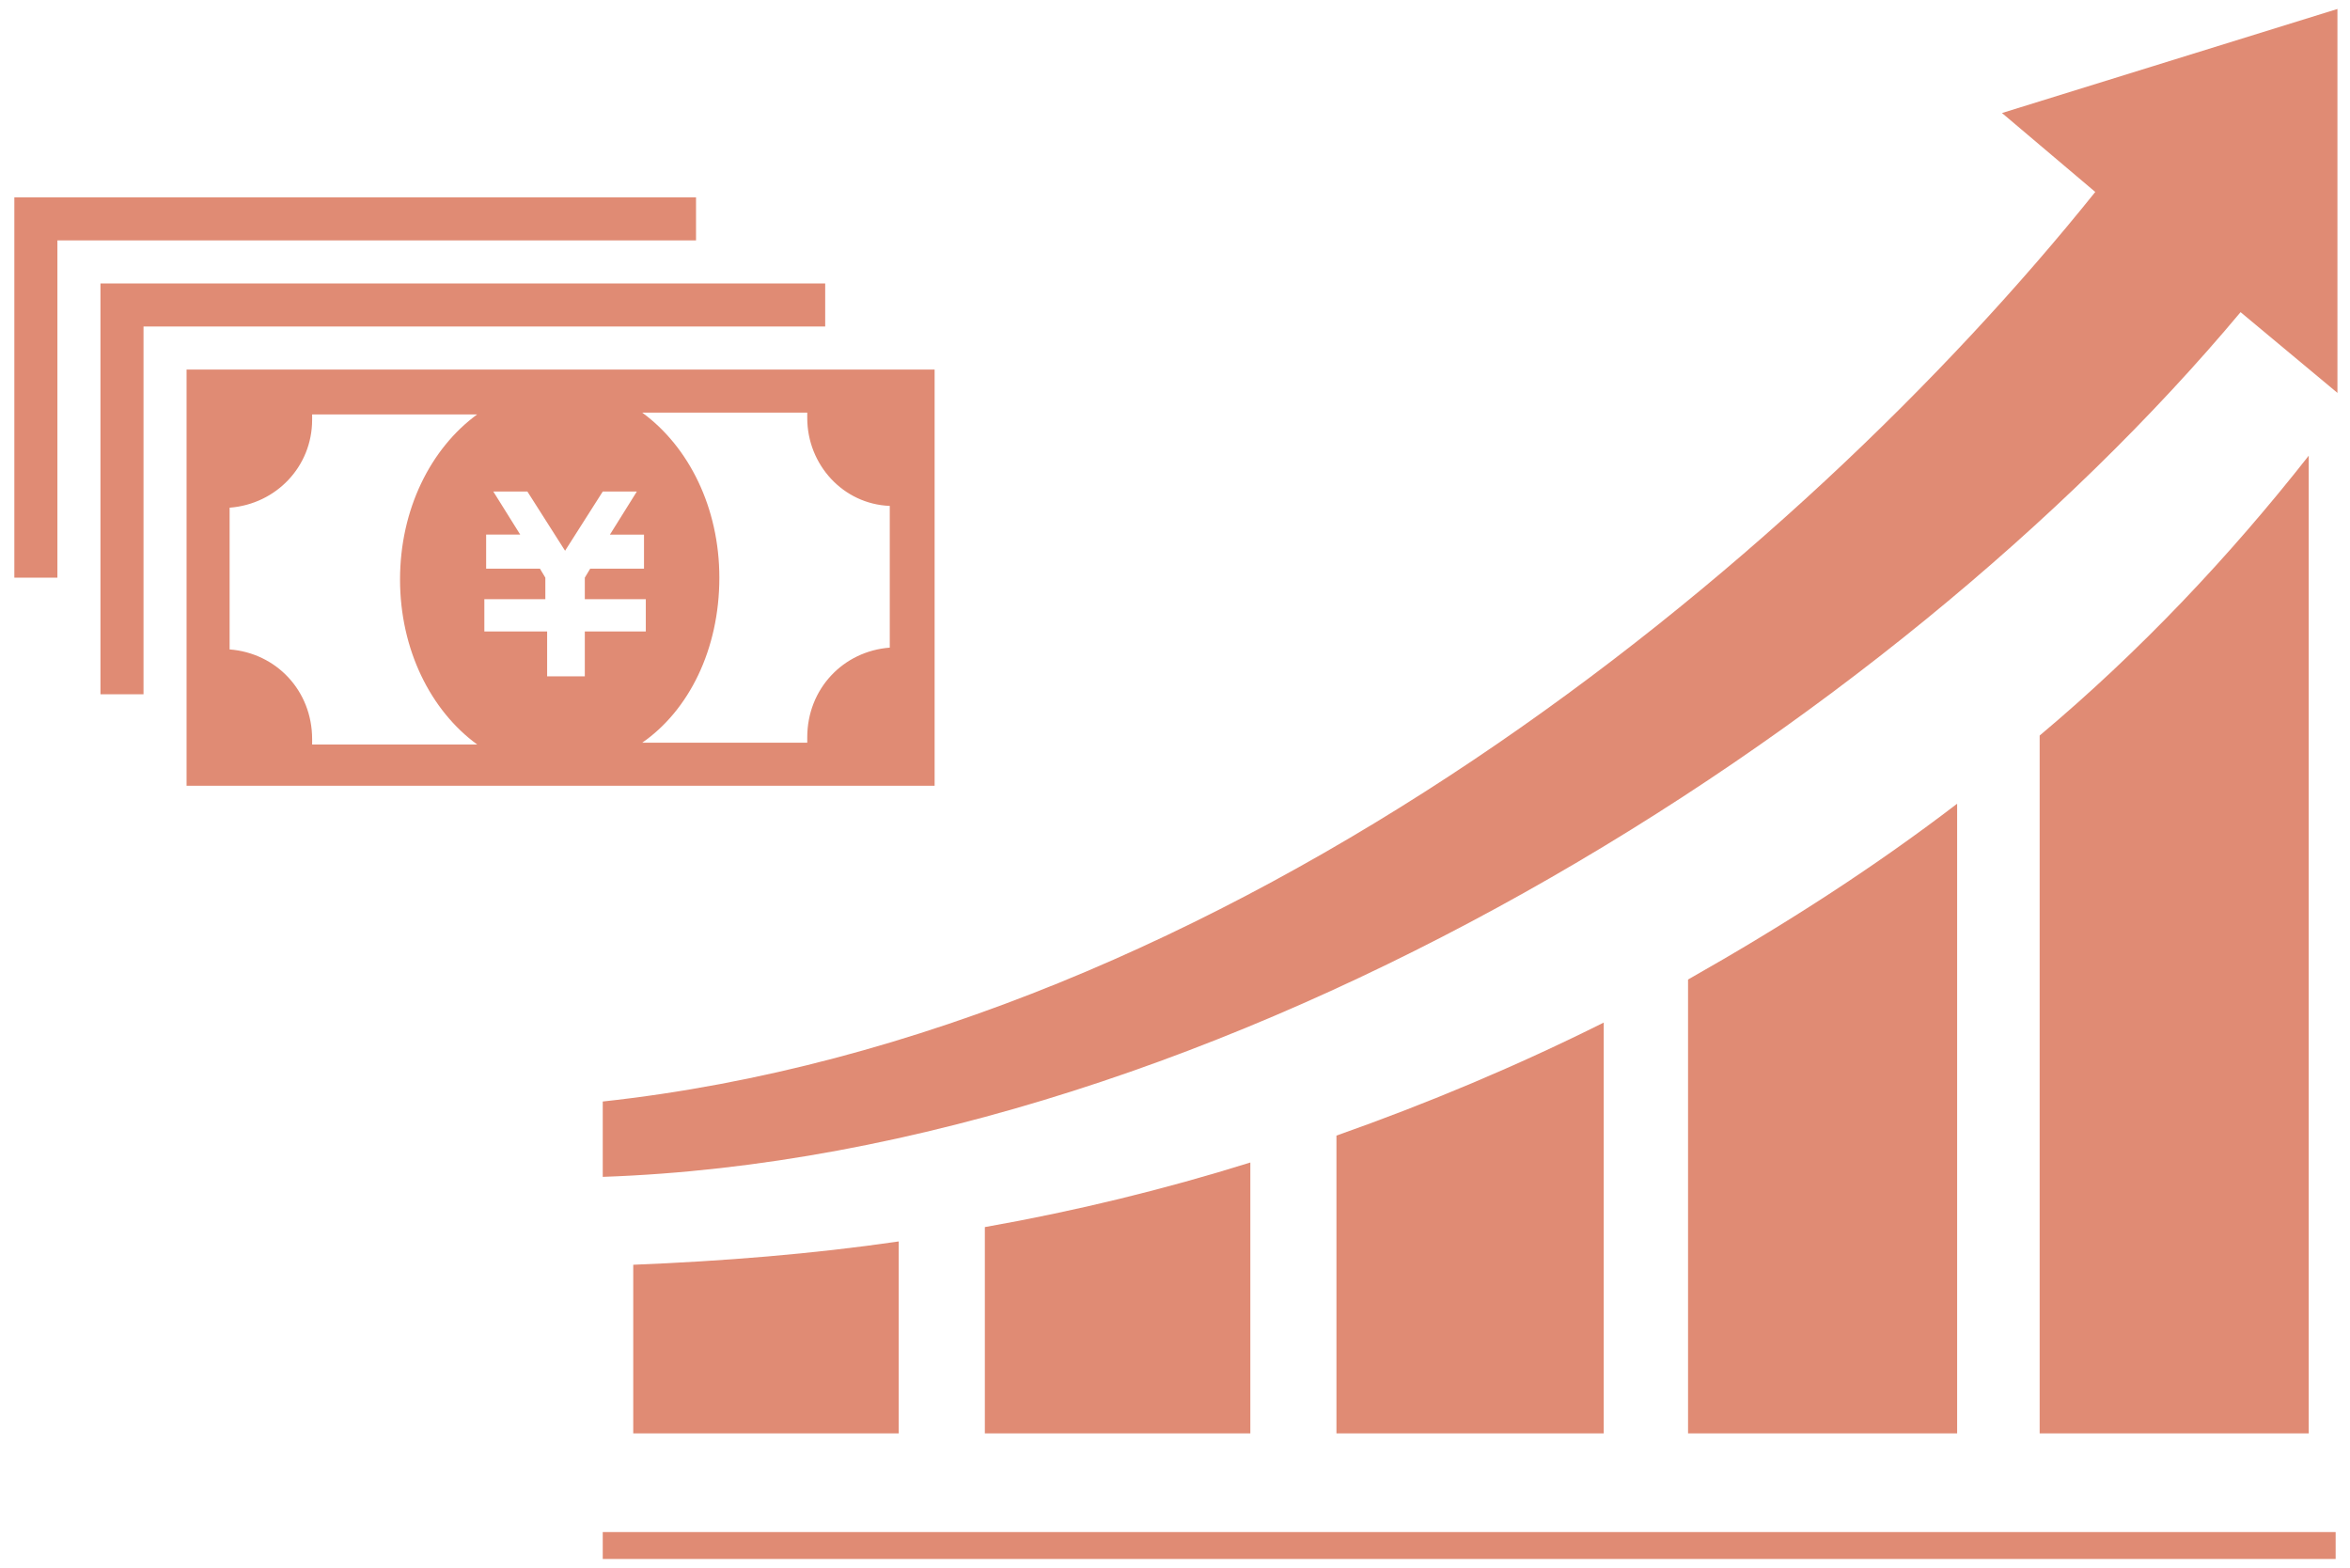
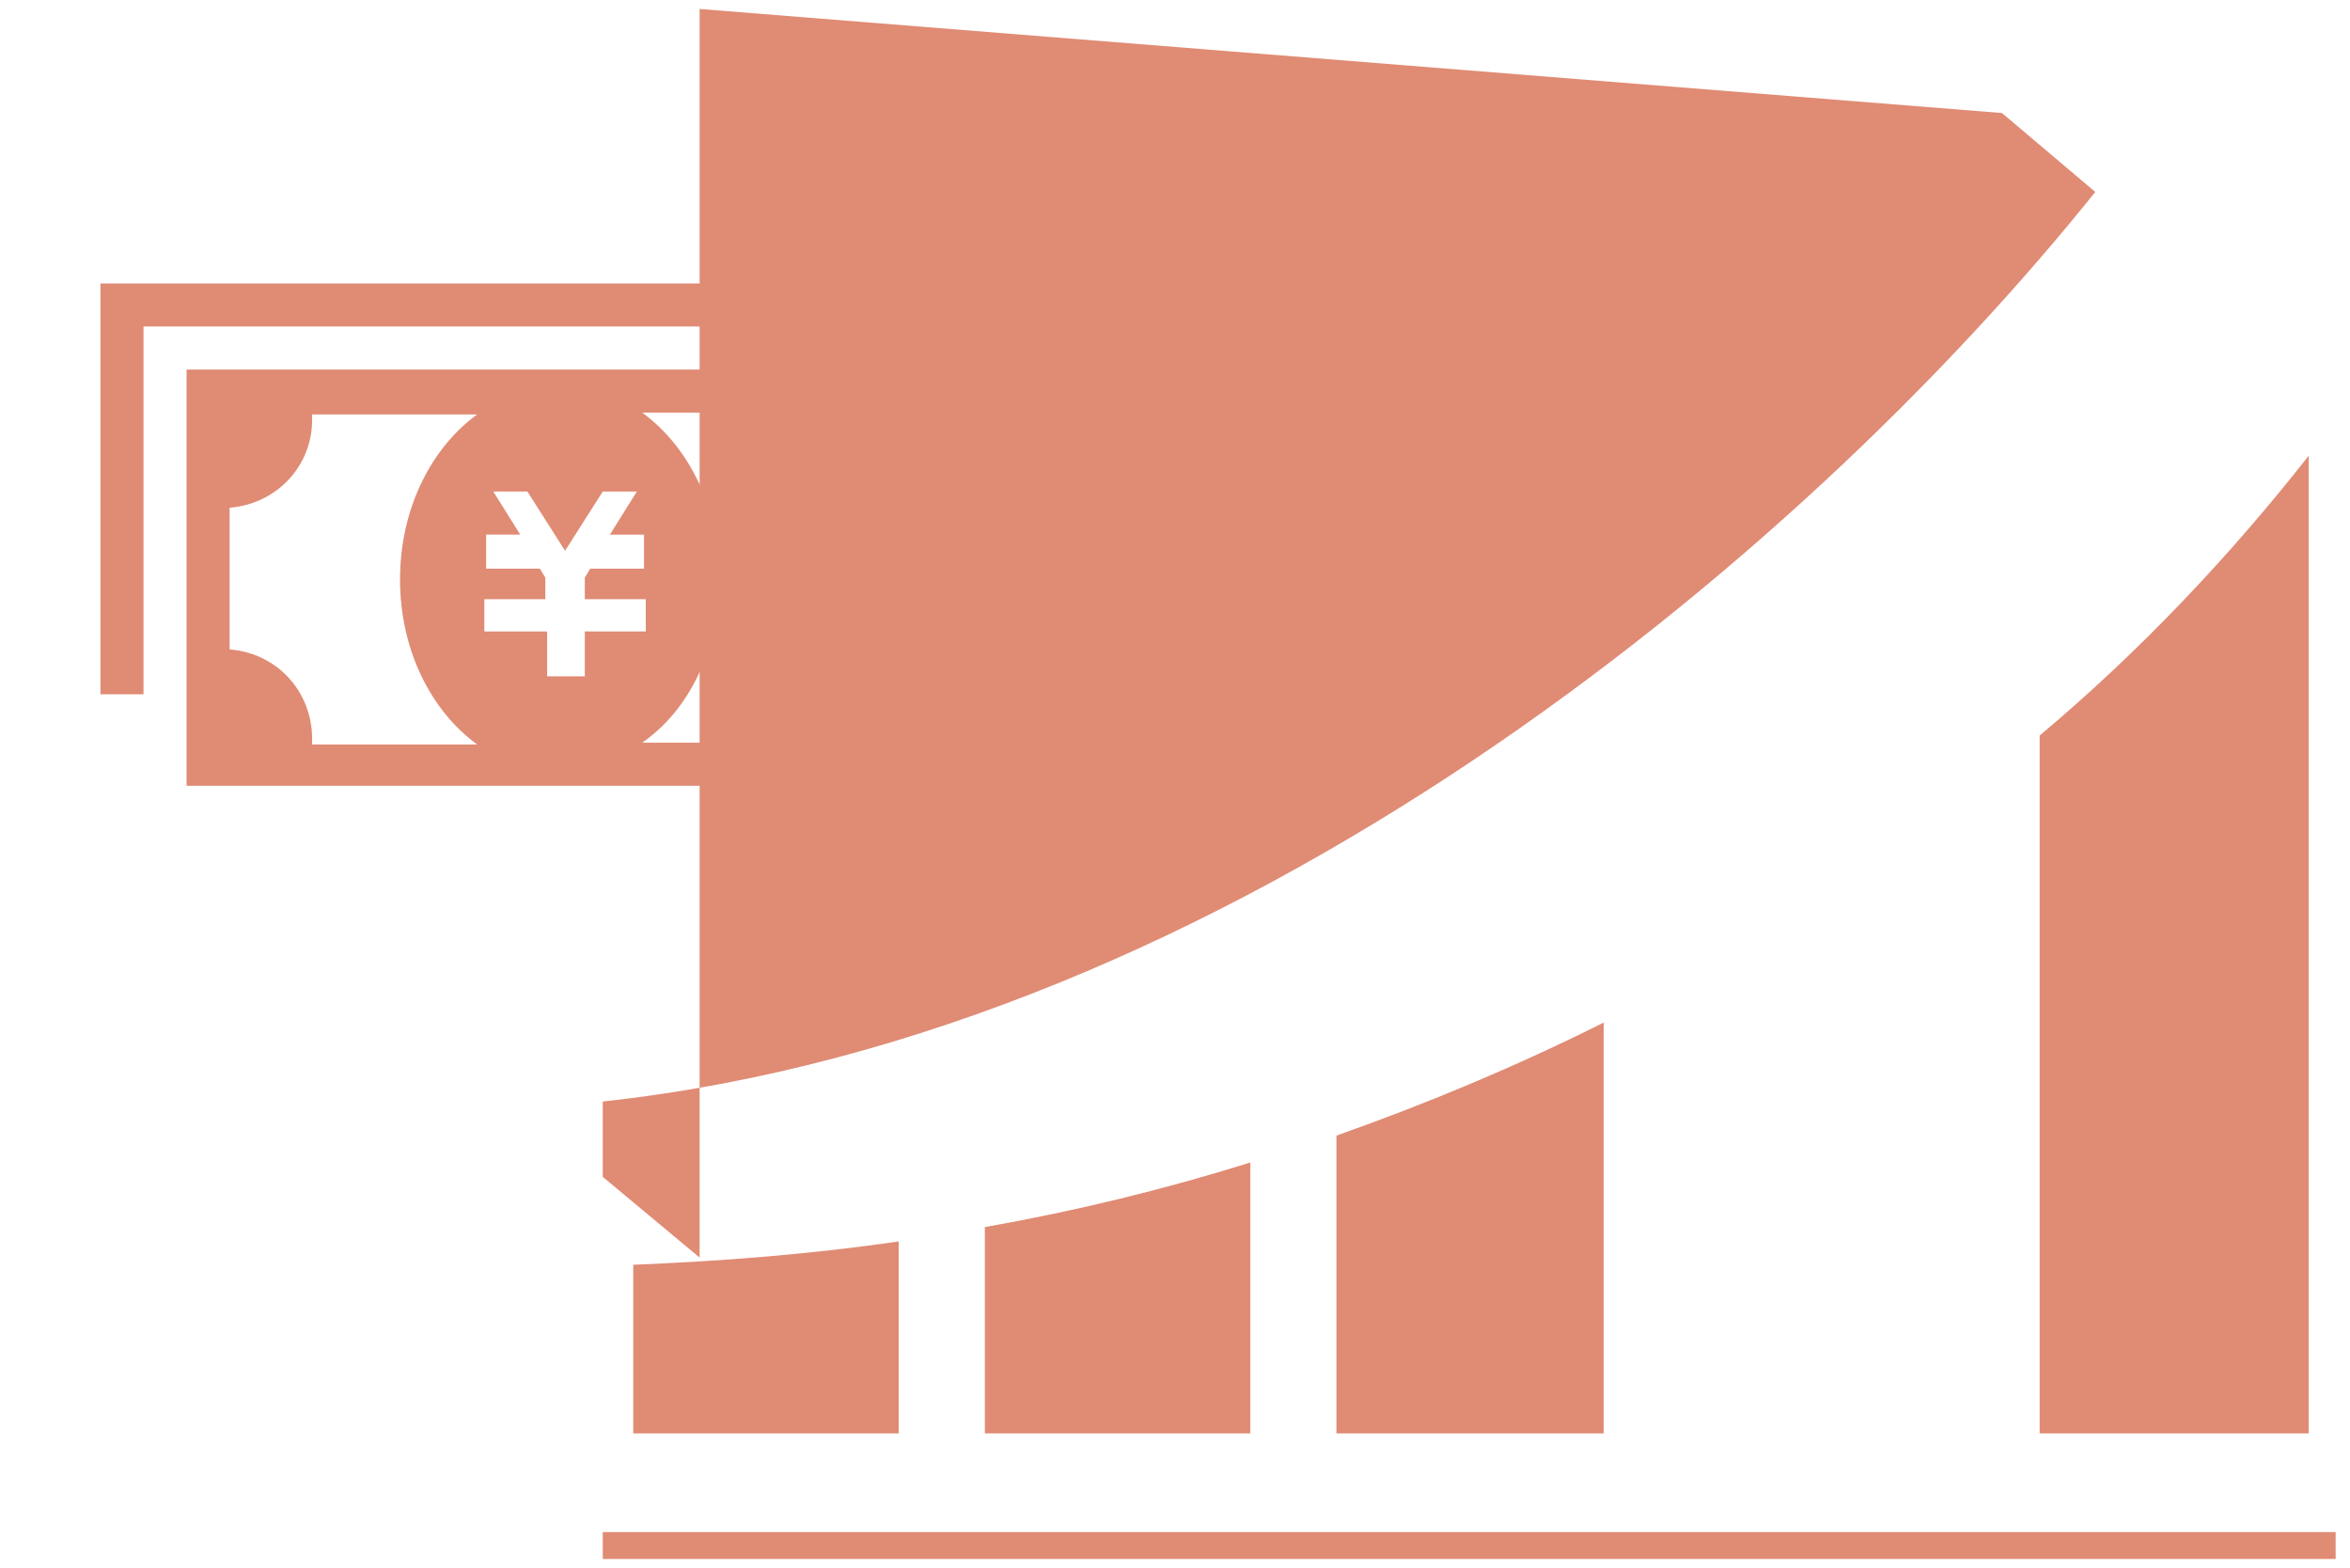
<svg xmlns="http://www.w3.org/2000/svg" version="1.1" id="_x32_" x="0px" y="0px" viewBox="0 0 131 87.4" style="enable-background:new 0 0 131 87.4;" xml:space="preserve">
  <style type="text/css">
	.st0{fill:#E08B74;}
</style>
  <g>
    <g>
      <rect x="33.6" y="85.4" class="st0" width="96.6" height="1.5" />
      <path class="st0" d="M54.9,68.4v11.5h14.8V64.8C64.9,66.3,60,67.5,54.9,68.4z" />
      <path class="st0" d="M35.3,70.5v9.4h14.8V69.2C45.3,69.9,40.3,70.3,35.3,70.5z" />
      <path class="st0" d="M74.5,63.3v16.6h14.9V57C84.6,59.4,79.6,61.5,74.5,63.3z" />
-       <path class="st0" d="M94.1,54.6v25.3h15V44.8C104.4,48.4,99.4,51.6,94.1,54.6z" />
      <path class="st0" d="M113.7,41v38.9h15V25.4C124.3,31,119.3,36.3,113.7,41z" />
-       <path class="st0" d="M111.6,6.3l5.2,4.4c-16.6,20.7-48.2,46.9-83.2,50.7v4.2c34.7-1.2,71.9-25,91.3-48.2l5.4,4.5V0.5L111.6,6.3z" />
+       <path class="st0" d="M111.6,6.3l5.2,4.4c-16.6,20.7-48.2,46.9-83.2,50.7v4.2l5.4,4.5V0.5L111.6,6.3z" />
    </g>
    <g>
      <path class="st0" d="M10.4,20.6v23.2h41.7V20.6H10.4z M12.8,36.2v-7.9c2.6-0.2,4.6-2.3,4.6-4.9c0-0.1,0-0.2,0-0.3h9.2    c-2.6,1.9-4.3,5.3-4.3,9.2c0,3.9,1.7,7.3,4.3,9.2h-9.2c0-0.1,0-0.2,0-0.3C17.4,38.5,15.4,36.4,12.8,36.2z M35.9,29.8v0.4v1.1v0.4    h-3l-0.3,0.5v1.2h3.4v0V35v0.2h-3.4v2.5h-2.1v-2.5H27V35v-1.6v0h3.4v-1.2l-0.3-0.5h-3v-0.4v-1.1v-0.4h1.9l-1.5-2.4h0.2h1.5h0.2    l2.1,3.3l2.1-3.3h0.2h1.5h0.2L34,29.8L35.9,29.8L35.9,29.8z M40.1,32.2c0-3.9-1.7-7.3-4.3-9.2h9.2c0,0.1,0,0.2,0,0.3    c0,2.6,2,4.8,4.6,4.9v7.9c-2.6,0.2-4.6,2.3-4.6,5c0,0.1,0,0.2,0,0.3h-9.2C38.4,39.6,40.1,36.2,40.1,32.2z" />
      <polygon class="st0" points="46,15.8 5.6,15.8 5.6,38.7 8,38.7 8,18.2 46,18.2   " />
-       <polygon class="st0" points="38.8,11 0.8,11 0.8,32.2 3.2,32.2 3.2,13.4 38.8,13.4   " />
    </g>
  </g>
</svg>